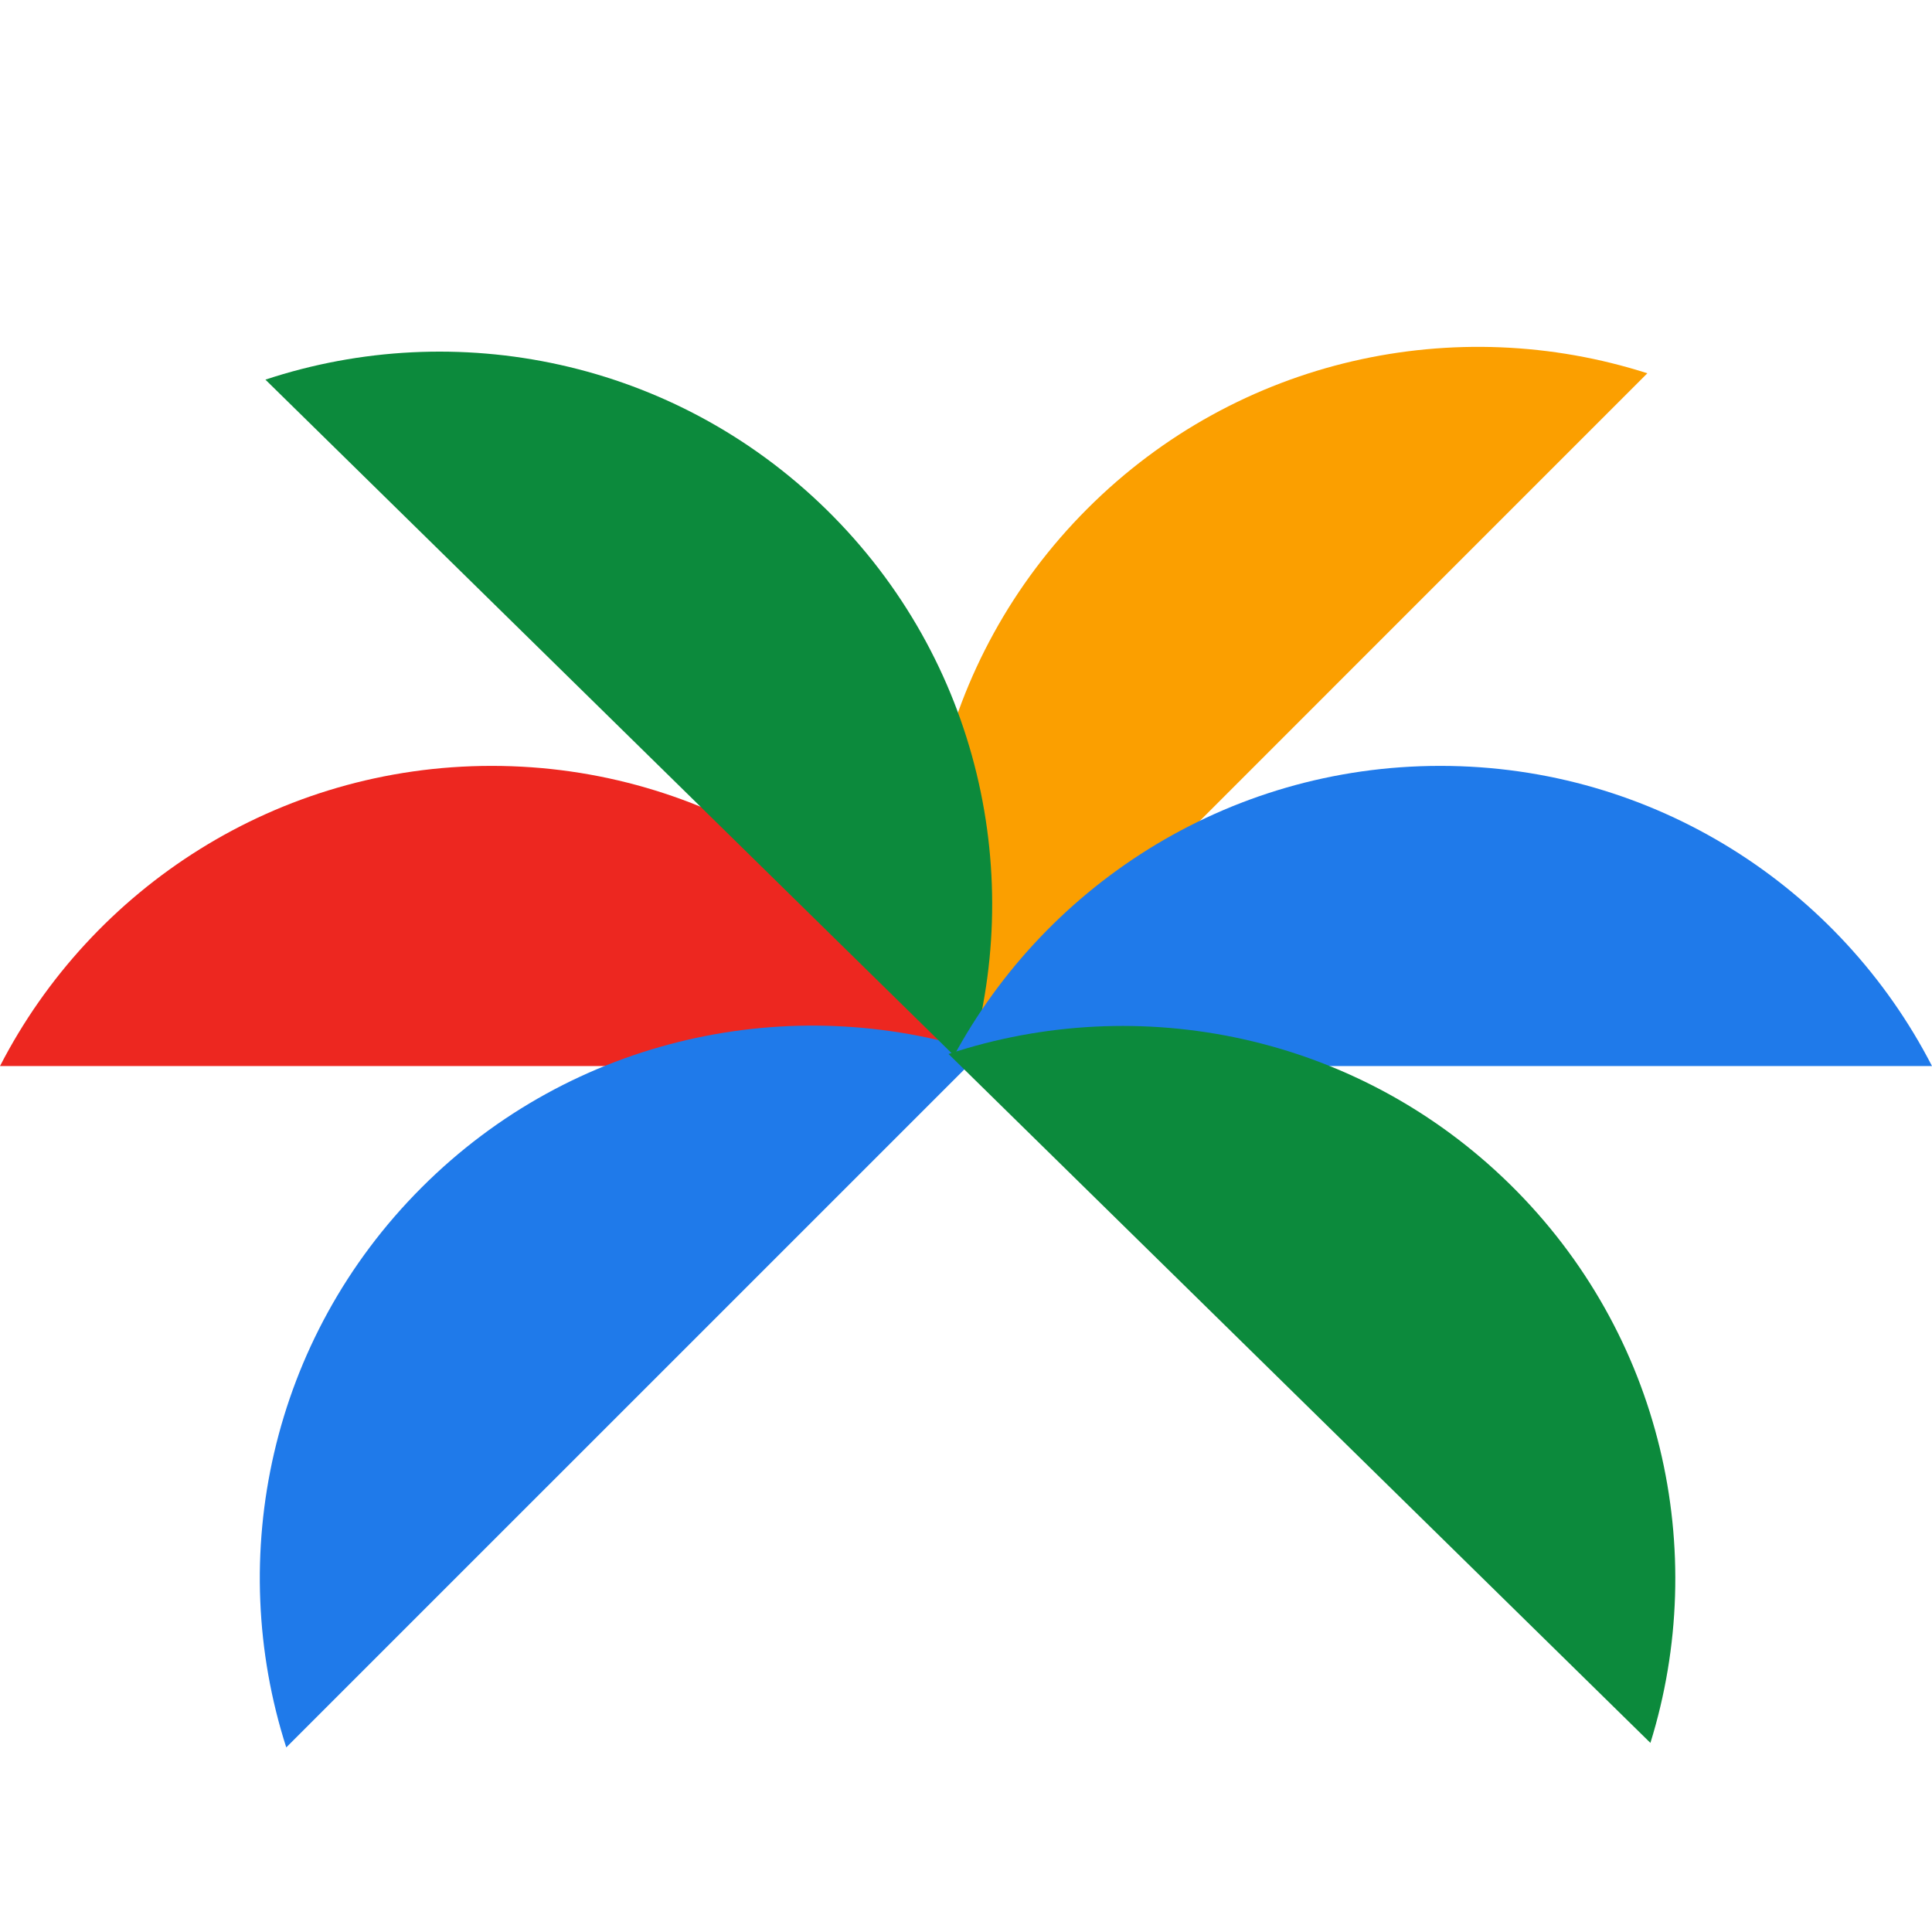
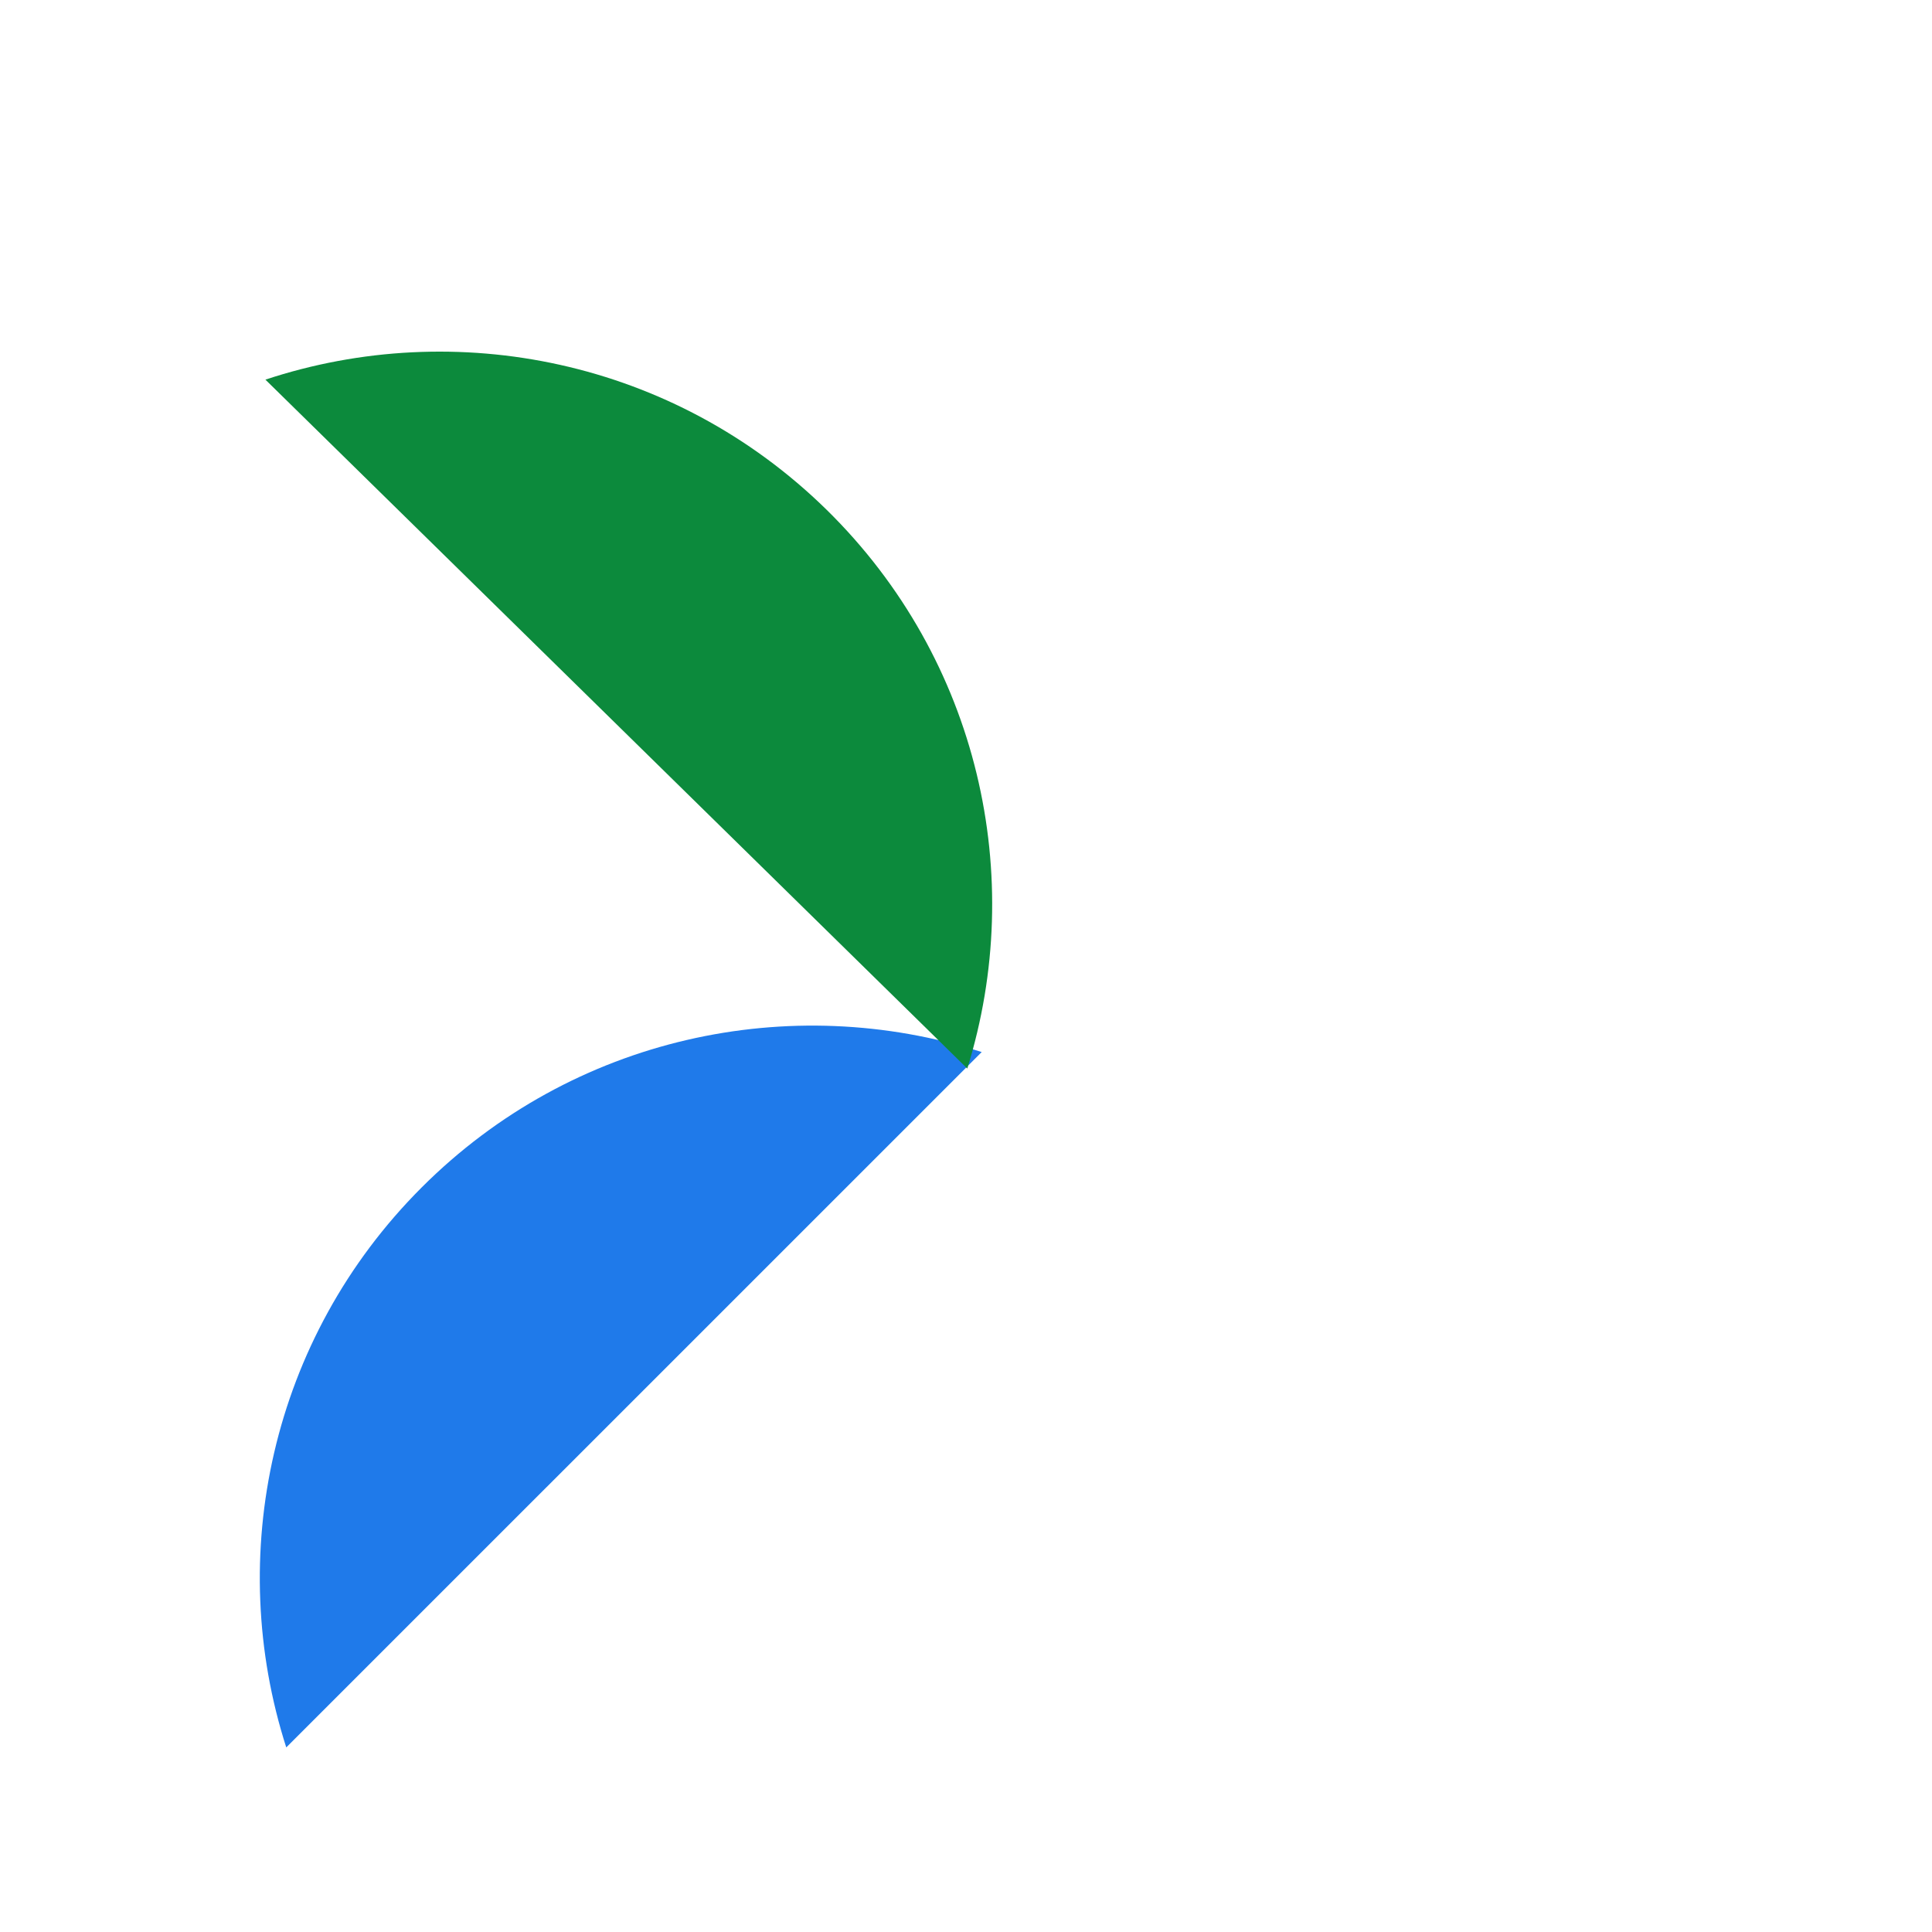
<svg xmlns="http://www.w3.org/2000/svg" width="24" height="24" viewBox="0 0 24 24" fill="none">
-   <path fill-rule="evenodd" clip-rule="evenodd" d="M11.826 13.276L20.464 4.637C18.093 3.877 15.39 4.437 13.508 6.319C11.626 8.201 11.065 10.905 11.826 13.276Z" fill="#FB9F00" />
-   <path fill-rule="evenodd" clip-rule="evenodd" d="M12.217 13.243H0C1.139 11.029 3.447 9.514 6.108 9.514C8.77 9.514 11.078 11.029 12.217 13.243Z" fill="#ED2720" />
  <path d="M12.195 13.069L3.556 21.707C2.795 19.336 3.356 16.633 5.238 14.751C7.12 12.869 9.823 12.308 12.195 13.069Z" fill="#1F7AEA" />
  <path fill-rule="evenodd" clip-rule="evenodd" d="M12.016 13.274L3.297 4.716C5.661 3.934 8.369 4.469 10.269 6.333C12.168 8.198 12.755 10.895 12.016 13.274Z" fill="#0C8A3C" />
-   <path fill-rule="evenodd" clip-rule="evenodd" d="M24 13.243H11.783C12.922 11.029 15.23 9.514 17.892 9.514C20.553 9.514 22.861 11.029 24 13.243Z" fill="#1F7AEA" />
-   <path fill-rule="evenodd" clip-rule="evenodd" d="M20.502 21.651L11.783 13.093C14.147 12.31 16.855 12.846 18.755 14.71C20.655 16.575 21.241 19.272 20.502 21.651Z" fill="#0C8A3C" />
</svg>